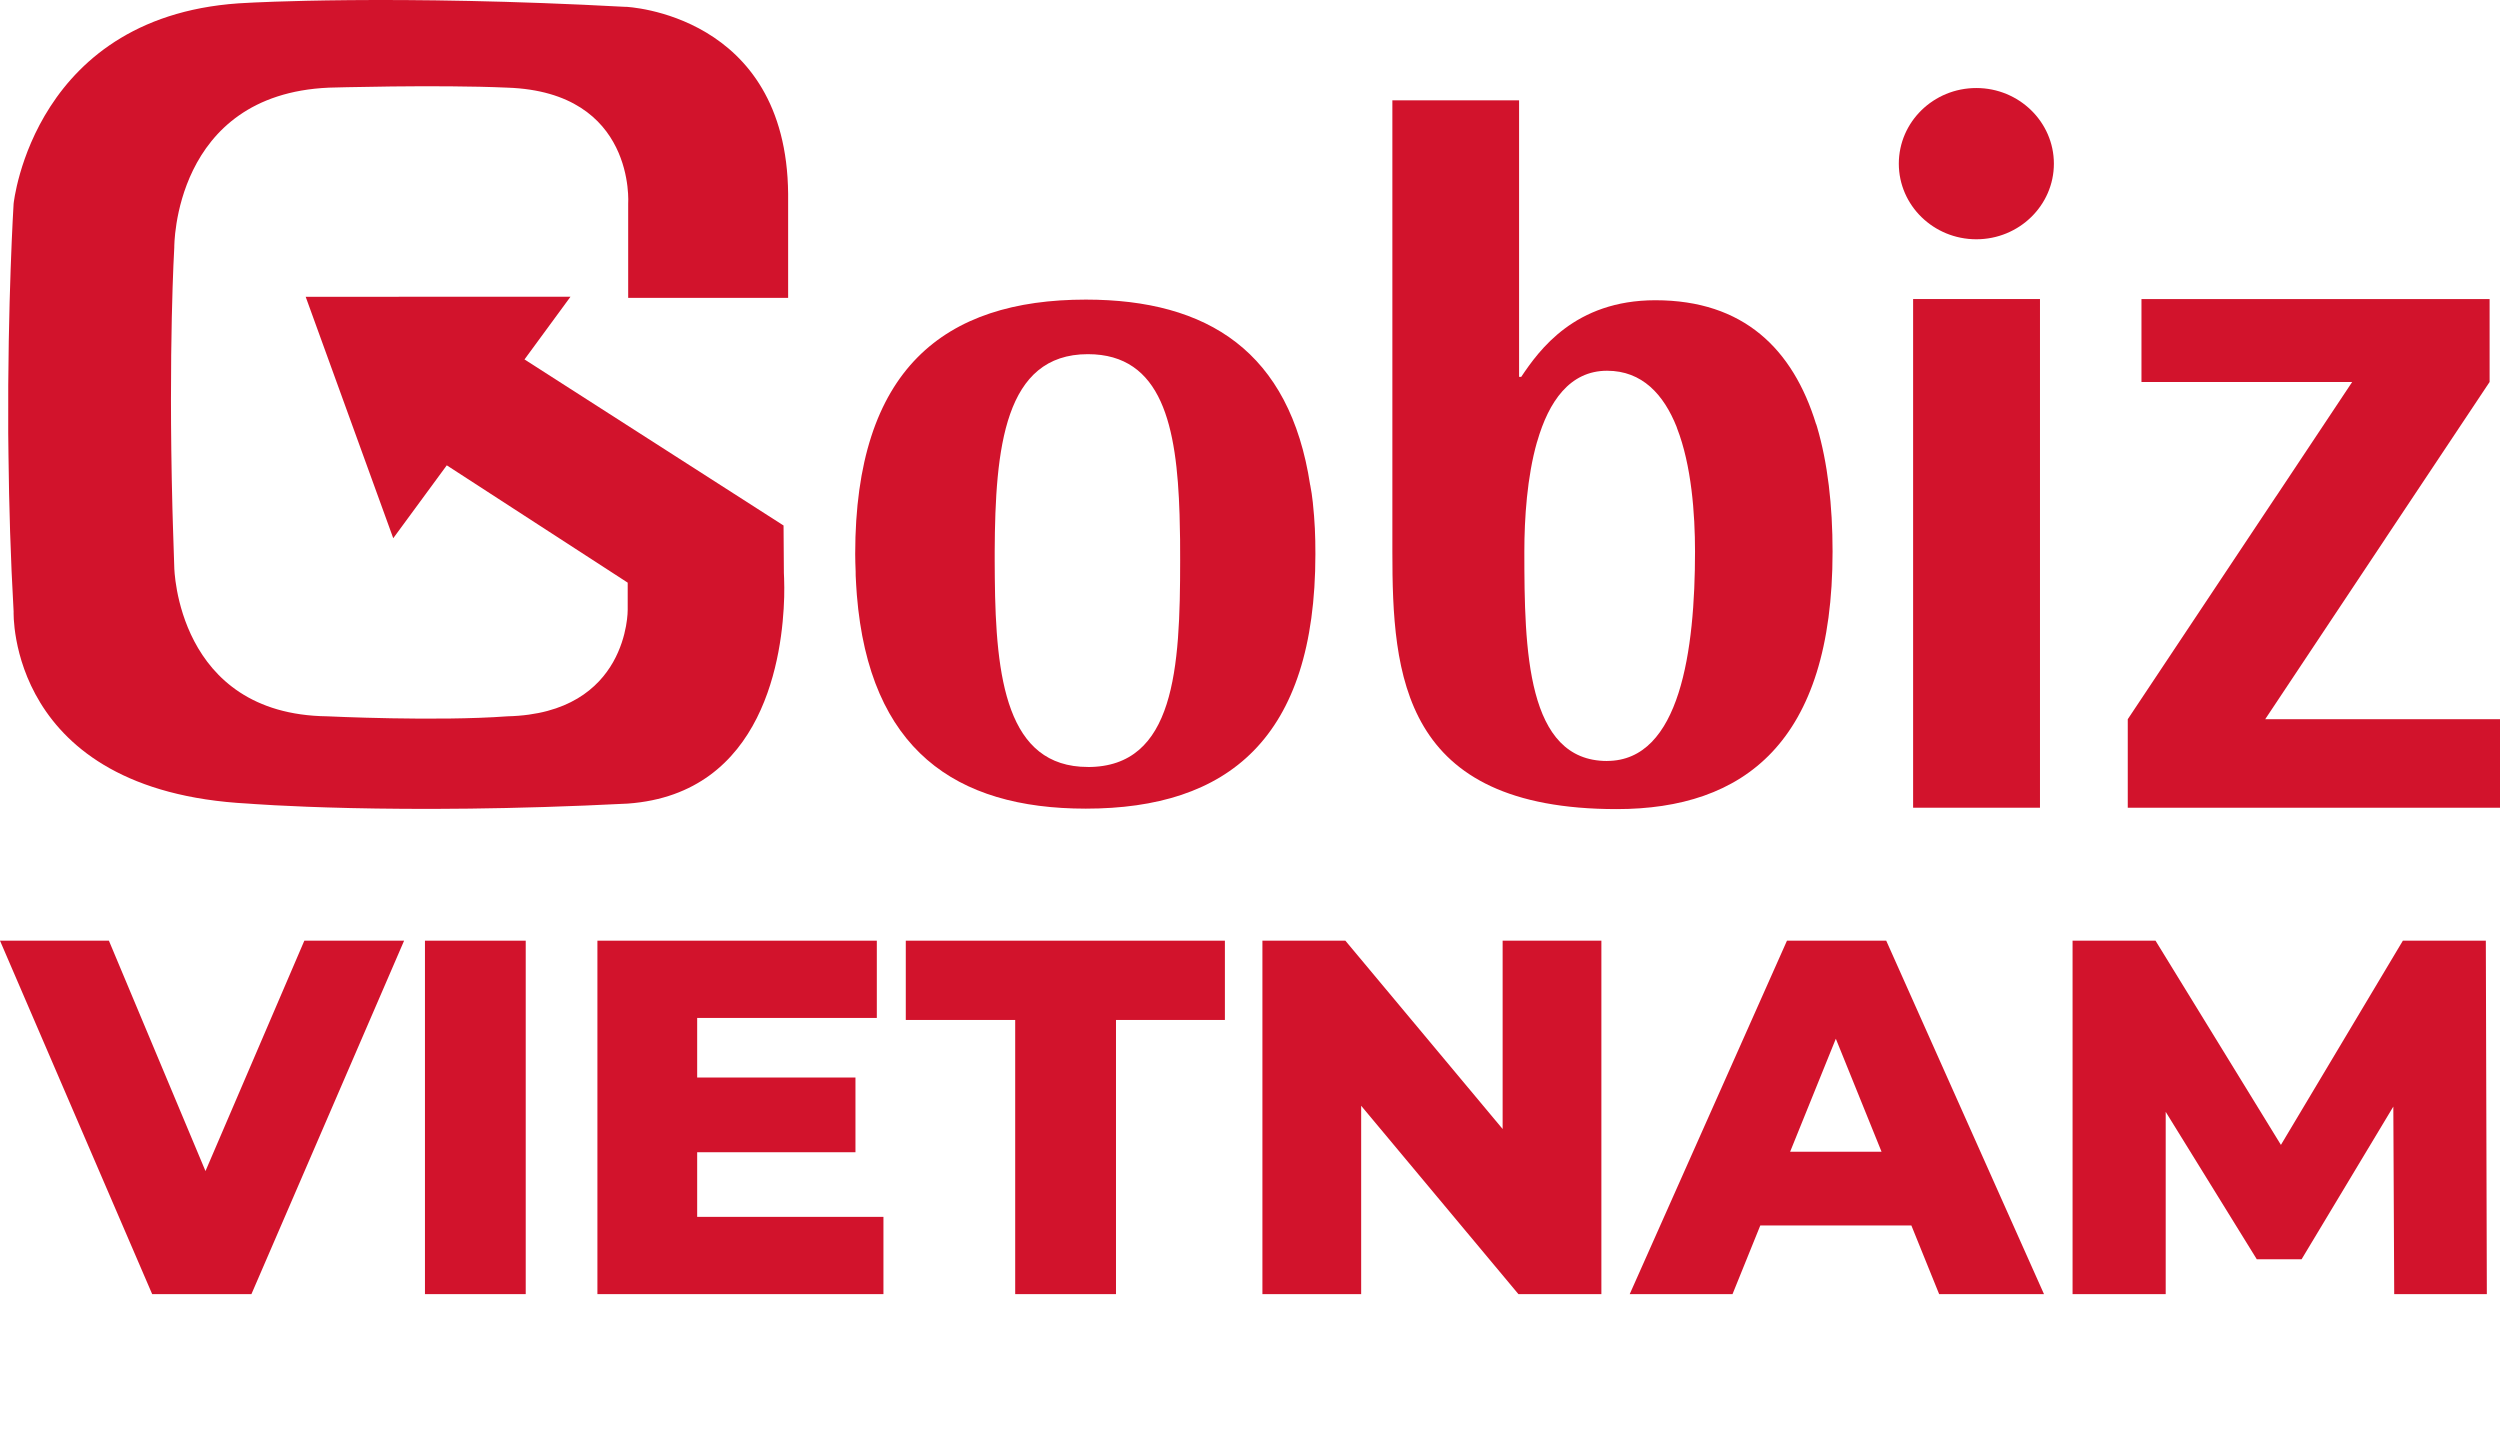
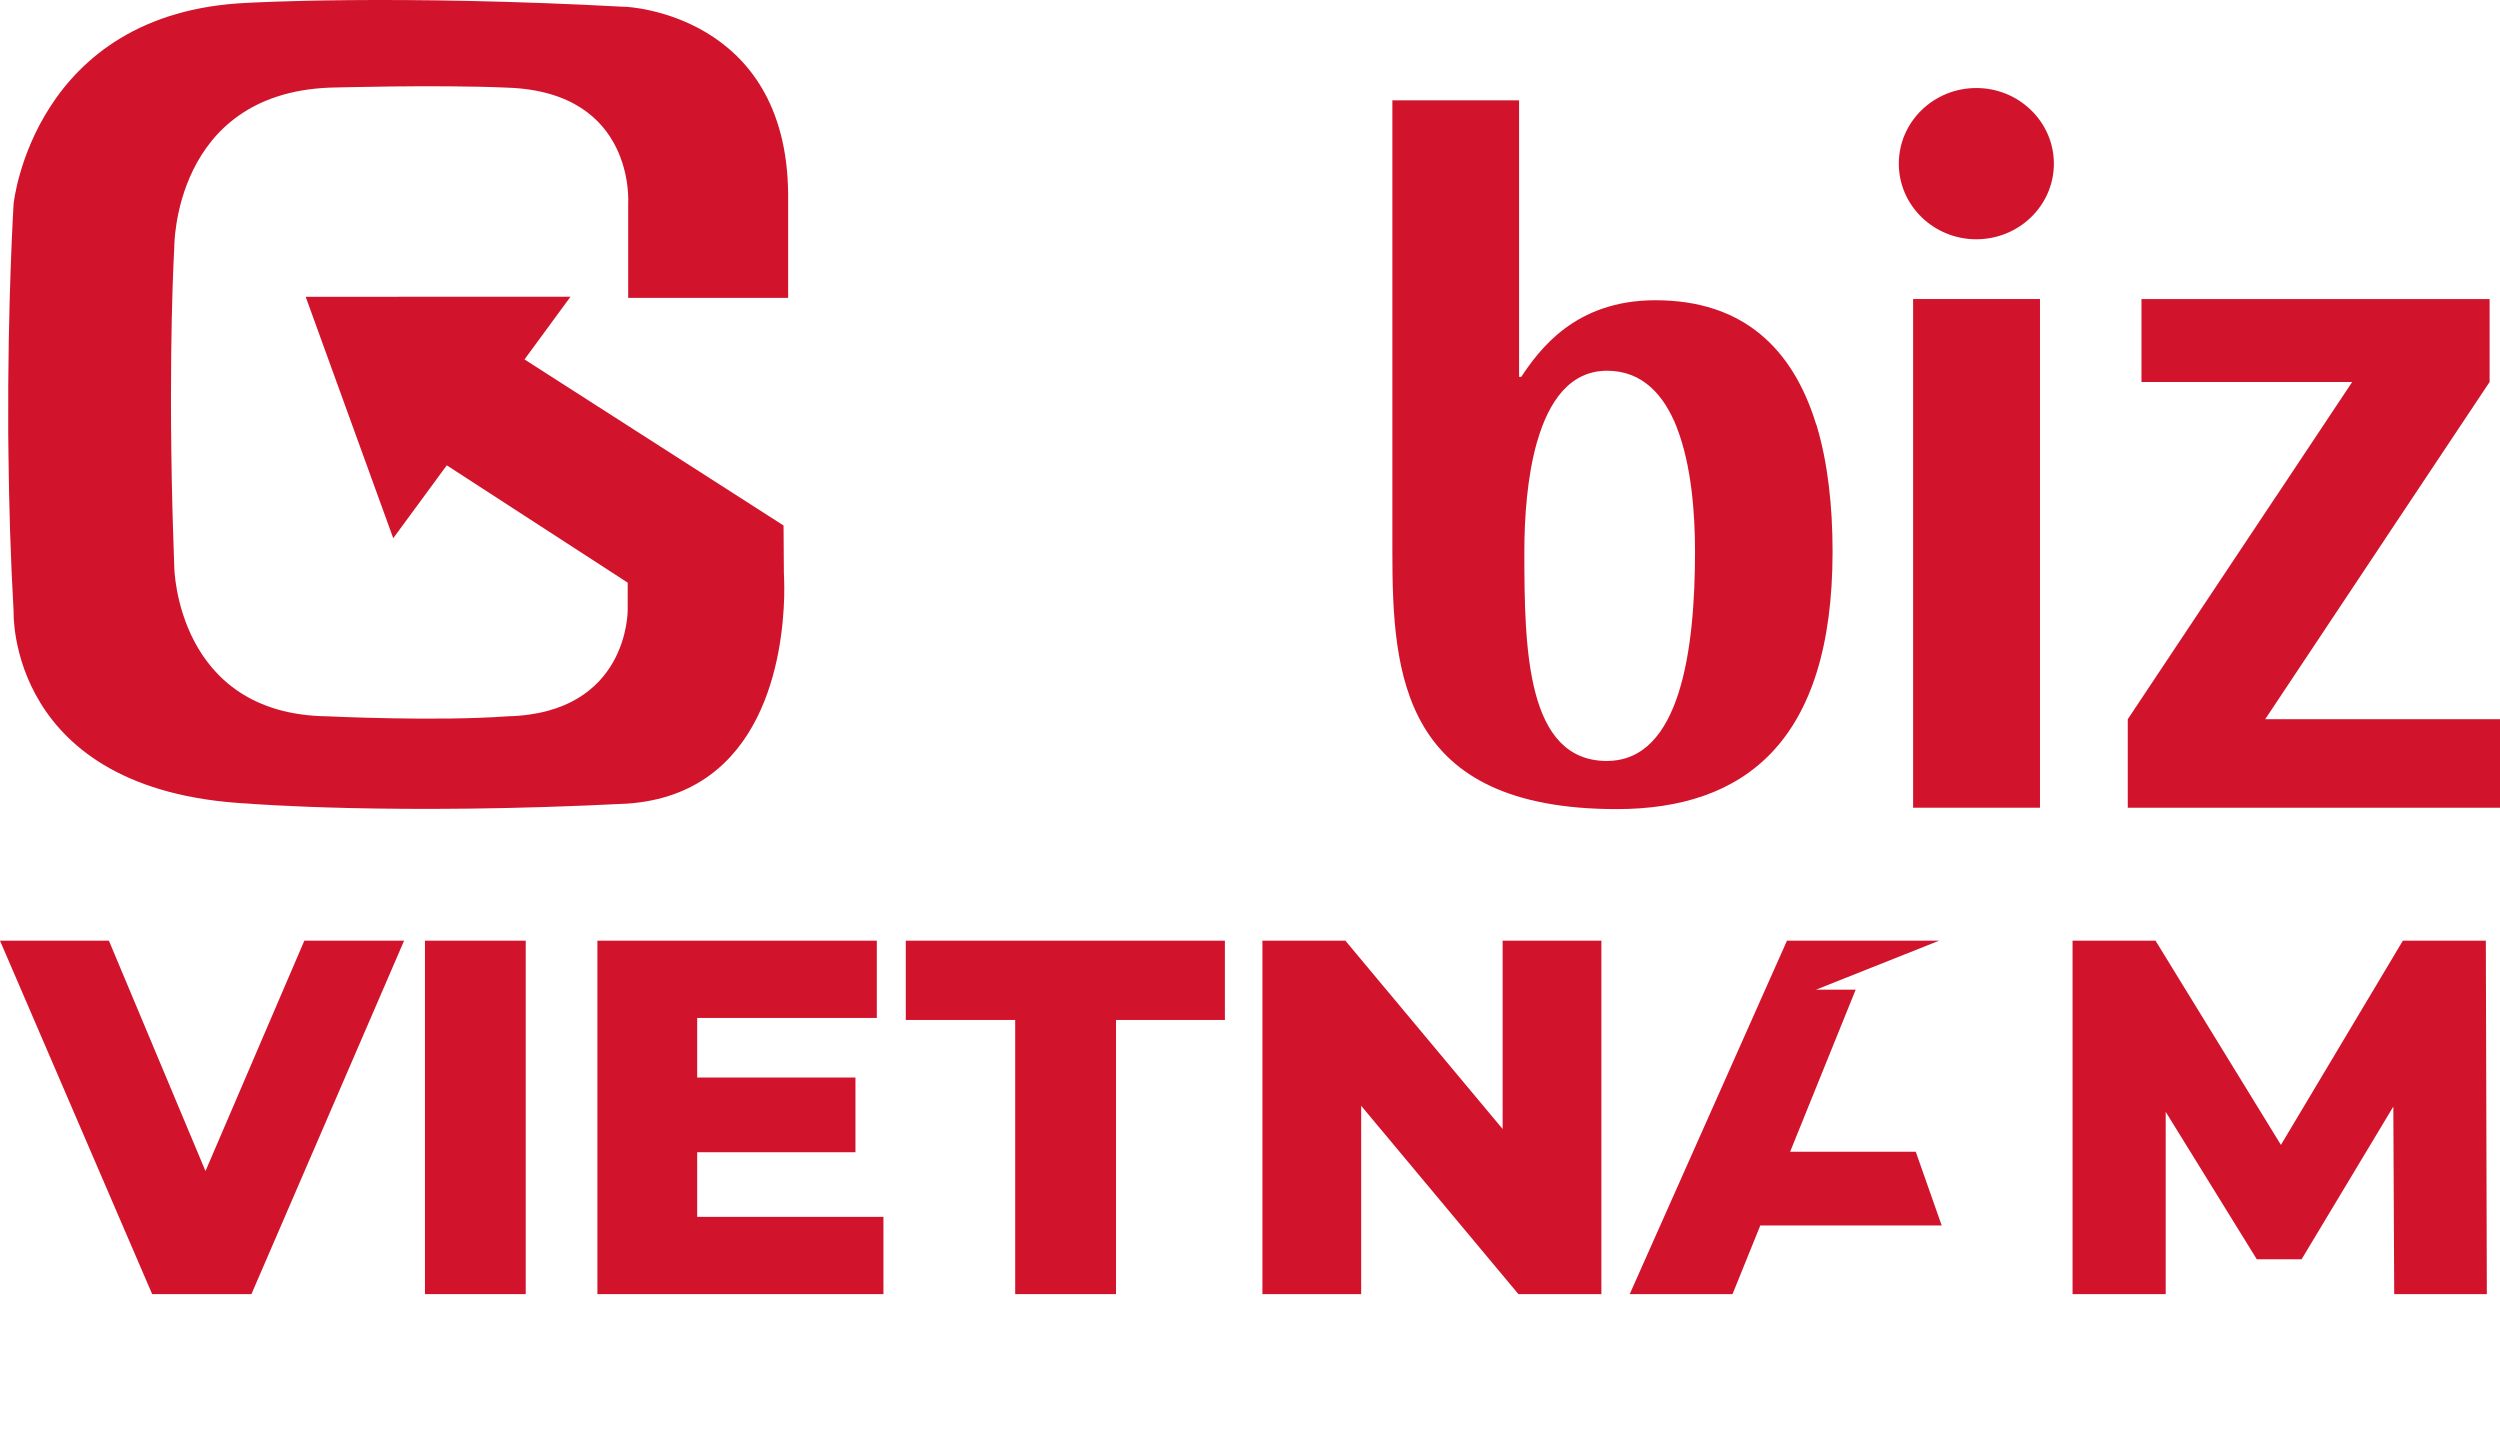
<svg xmlns="http://www.w3.org/2000/svg" width="114" height="66" viewBox="0 0 114 66" fill="none">
  <path d="M90.121 4.014C88.166 4.014 86.586 5.561 86.586 7.464C86.586 9.366 88.169 10.911 90.121 10.911C92.073 10.911 93.657 9.364 93.657 7.464C93.657 5.563 92.07 4.014 90.121 4.014Z" fill="#D2132C" />
  <path d="M87.238 19.465V36.832H93.023V20.025V13.636H87.238V19.465Z" fill="#D2132C" />
  <path d="M28.533 0.313C17.952 -0.259 11.323 0.128 11.323 0.128C1.518 0.533 0.621 9.286 0.621 9.286C0.621 9.286 0.343 13.733 0.375 19.733C0.375 20.065 0.387 20.776 0.387 20.783C0.412 23.017 0.48 25.425 0.621 27.887C0.621 27.887 0.312 36.076 11.321 36.644C11.321 36.644 17.974 37.187 28.625 36.644C34.882 36.194 35.689 29.825 35.759 27.226C35.764 26.929 35.767 26.64 35.755 26.37C35.75 26.32 35.745 26.131 35.745 26.131L35.73 23.963L23.917 16.39L26.015 13.53L13.939 13.534L17.932 24.543L20.373 21.219L28.623 26.569V27.808C28.623 27.808 28.686 32.533 23.139 32.664C19.921 32.903 14.928 32.664 14.928 32.664C8.051 32.585 7.947 25.877 7.947 25.877C7.927 25.342 7.886 24.06 7.884 23.93C7.876 23.676 7.869 23.418 7.862 23.171C7.675 15.835 7.947 11.283 7.947 11.283C7.947 11.283 7.884 4.305 14.998 3.997C14.998 3.997 19.918 3.853 23.137 3.997C29.017 4.196 28.645 9.3 28.645 9.3V13.582H35.939V8.845C35.869 0.604 28.533 0.31 28.533 0.31V0.313Z" fill="#D2132C" />
  <path d="M103.293 32.796L108.764 24.572L108.791 24.529L113.526 17.418V13.636H97.651V17.418H107.26L103.806 22.612L103.791 22.631L97.026 32.796V36.832H114V32.796H103.293Z" fill="#D2132C" />
-   <path d="M59.743 22.114C58.817 16.044 55.081 13.662 49.513 13.662C43.056 13.662 38.997 16.833 38.997 25.264C38.997 25.534 39.007 25.792 39.017 26.05C39.017 26.114 39.017 26.185 39.019 26.249C39.033 26.55 39.05 26.842 39.072 27.131C39.644 34.173 43.56 36.874 49.513 36.874C55.968 36.874 59.982 33.701 59.982 25.266C59.982 24.425 59.957 23.792 59.863 22.899C59.831 22.581 59.797 22.404 59.746 22.117L59.743 22.114ZM49.61 34.974C45.903 34.974 45.404 30.929 45.363 26.344C45.361 26.081 45.358 25.825 45.358 25.564C45.358 25.486 45.358 25.209 45.358 25.147C45.38 20.42 45.801 16.15 49.607 16.15C52.998 16.15 53.664 19.451 53.788 23.463C53.791 23.565 53.81 24.32 53.812 24.6C53.815 24.92 53.815 25.242 53.815 25.564C53.815 30.46 53.577 34.976 49.607 34.976L49.61 34.974Z" fill="#D2132C" />
  <path d="M82.811 19.333C82.811 19.333 82.811 19.33 82.809 19.328C81.756 15.918 79.51 13.691 75.485 13.691C71.805 13.691 70.179 15.975 69.367 17.186H69.27V4.575H63.492V25.155C63.492 30.792 63.919 36.895 73.72 36.895C79.503 36.895 83.565 33.867 83.565 25.155C83.565 23.055 83.346 21.114 82.853 19.449C82.843 19.413 82.826 19.375 82.816 19.335L82.811 19.333ZM73.283 34.701C69.605 34.701 69.51 29.626 69.51 25.155C69.51 23.638 69.634 21.747 70.086 20.16C70.089 20.148 70.094 20.138 70.099 20.126C70.099 20.126 70.101 20.122 70.101 20.117C70.624 18.311 71.581 16.906 73.283 16.906C74.885 16.906 75.869 17.991 76.46 19.48C76.46 19.48 76.46 19.482 76.46 19.484C76.467 19.496 76.469 19.51 76.472 19.522C77.133 21.219 77.293 23.427 77.293 25.152C77.293 29.623 76.625 34.699 73.278 34.699L73.283 34.701Z" fill="#D2132C" />
  <path d="M94.509 59.012V42.895H98.292L105.022 53.855H103.026L109.571 42.895H113.354L113.4 59.012H109.176L109.13 49.273H109.849L104.952 57.423H102.91L97.874 49.273H98.756V59.012H94.509Z" fill="#D2132C" />
-   <path d="M74.315 59.012L81.486 42.895H86.012L93.206 59.012H88.425L82.809 45.129H84.619L79.003 59.012H74.315ZM78.237 55.881L79.421 52.519H87.358L88.541 55.881H78.237Z" fill="#D2132C" />
+   <path d="M74.315 59.012L81.486 42.895H86.012H88.425L82.809 45.129H84.619L79.003 59.012H74.315ZM78.237 55.881L79.421 52.519H87.358L88.541 55.881H78.237Z" fill="#D2132C" />
  <path d="M57.566 59.012V42.895H61.349L70.308 53.624H68.52V42.895H73.023V59.012H69.24L60.282 48.283H62.069V59.012H57.566Z" fill="#D2132C" />
  <path d="M46.293 59.012V46.51H41.304V42.895H55.855V46.51H50.889V59.012H46.293Z" fill="#D2132C" />
  <path d="M31.466 49.135H39.009V52.542H31.466V49.135ZM31.791 55.489H40.285V59.012H27.242V42.895H39.983V46.418H31.791V55.489Z" fill="#D2132C" />
  <path d="M19.378 59.012V42.895H23.973V59.012H19.378Z" fill="#D2132C" />
  <path d="M6.939 59.012L0 42.895H4.966L10.815 56.848H7.891L13.878 42.895H18.427L11.465 59.012H6.939Z" fill="#D2132C" />
</svg>